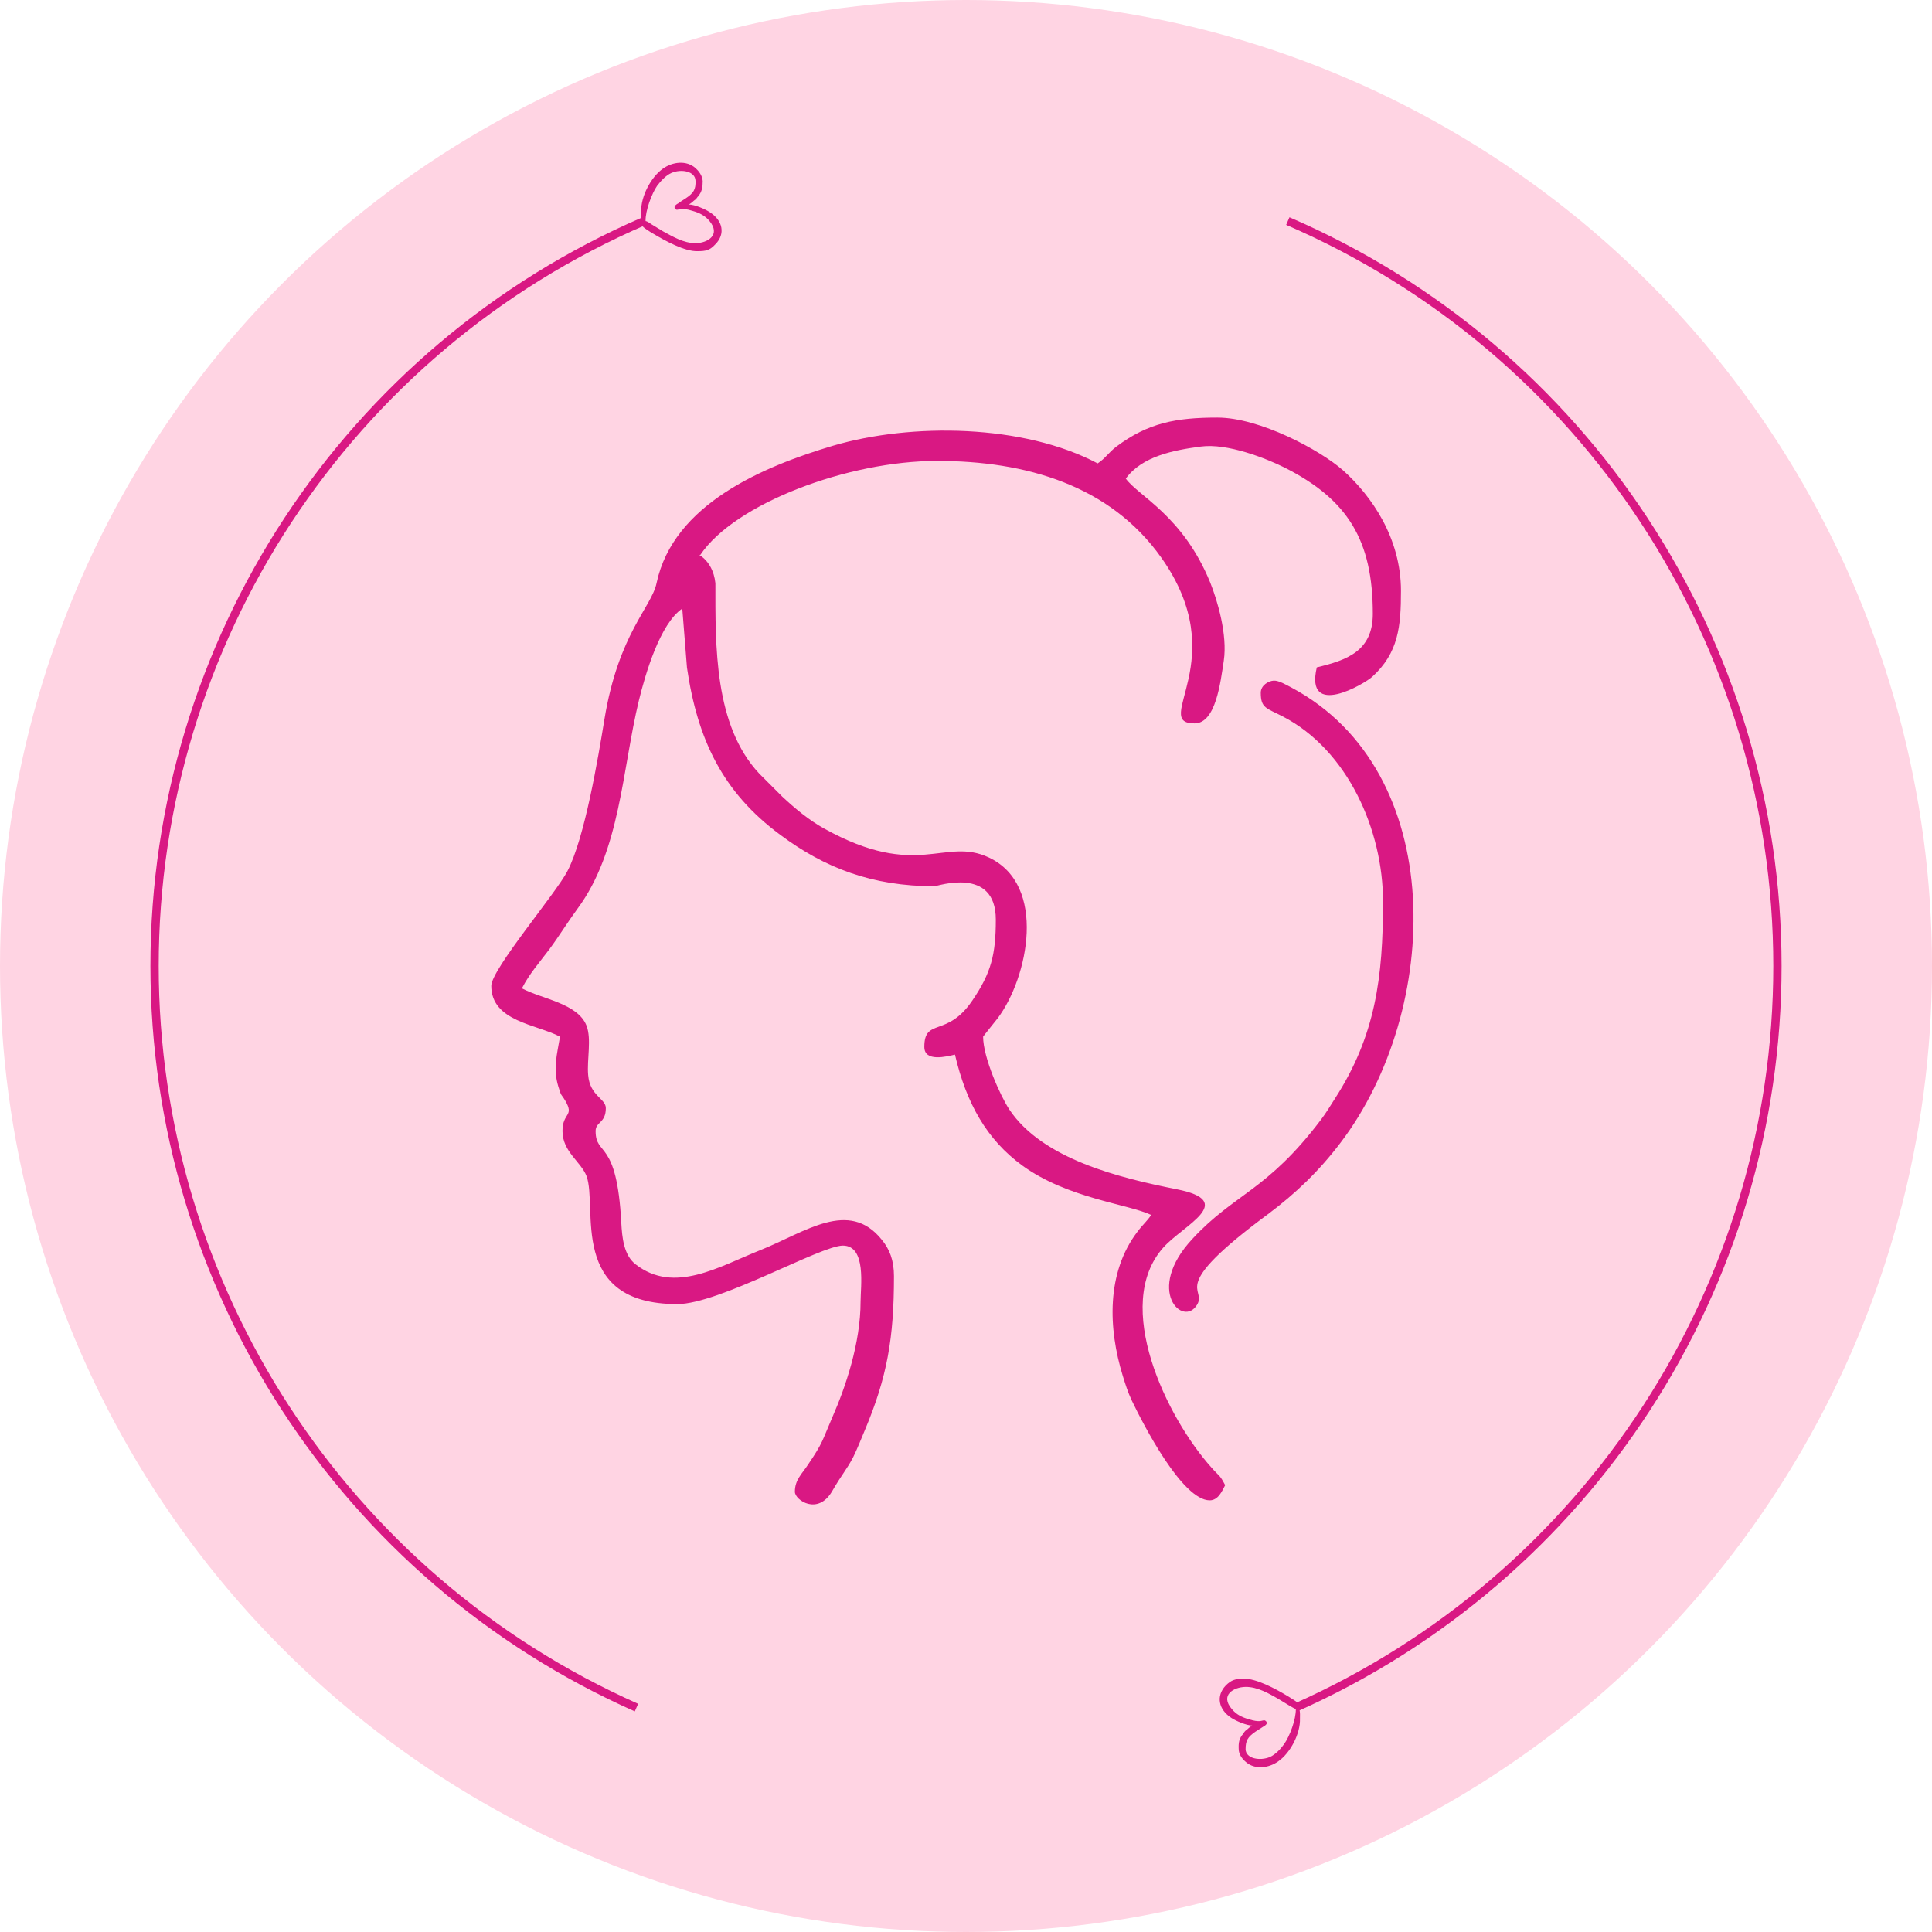
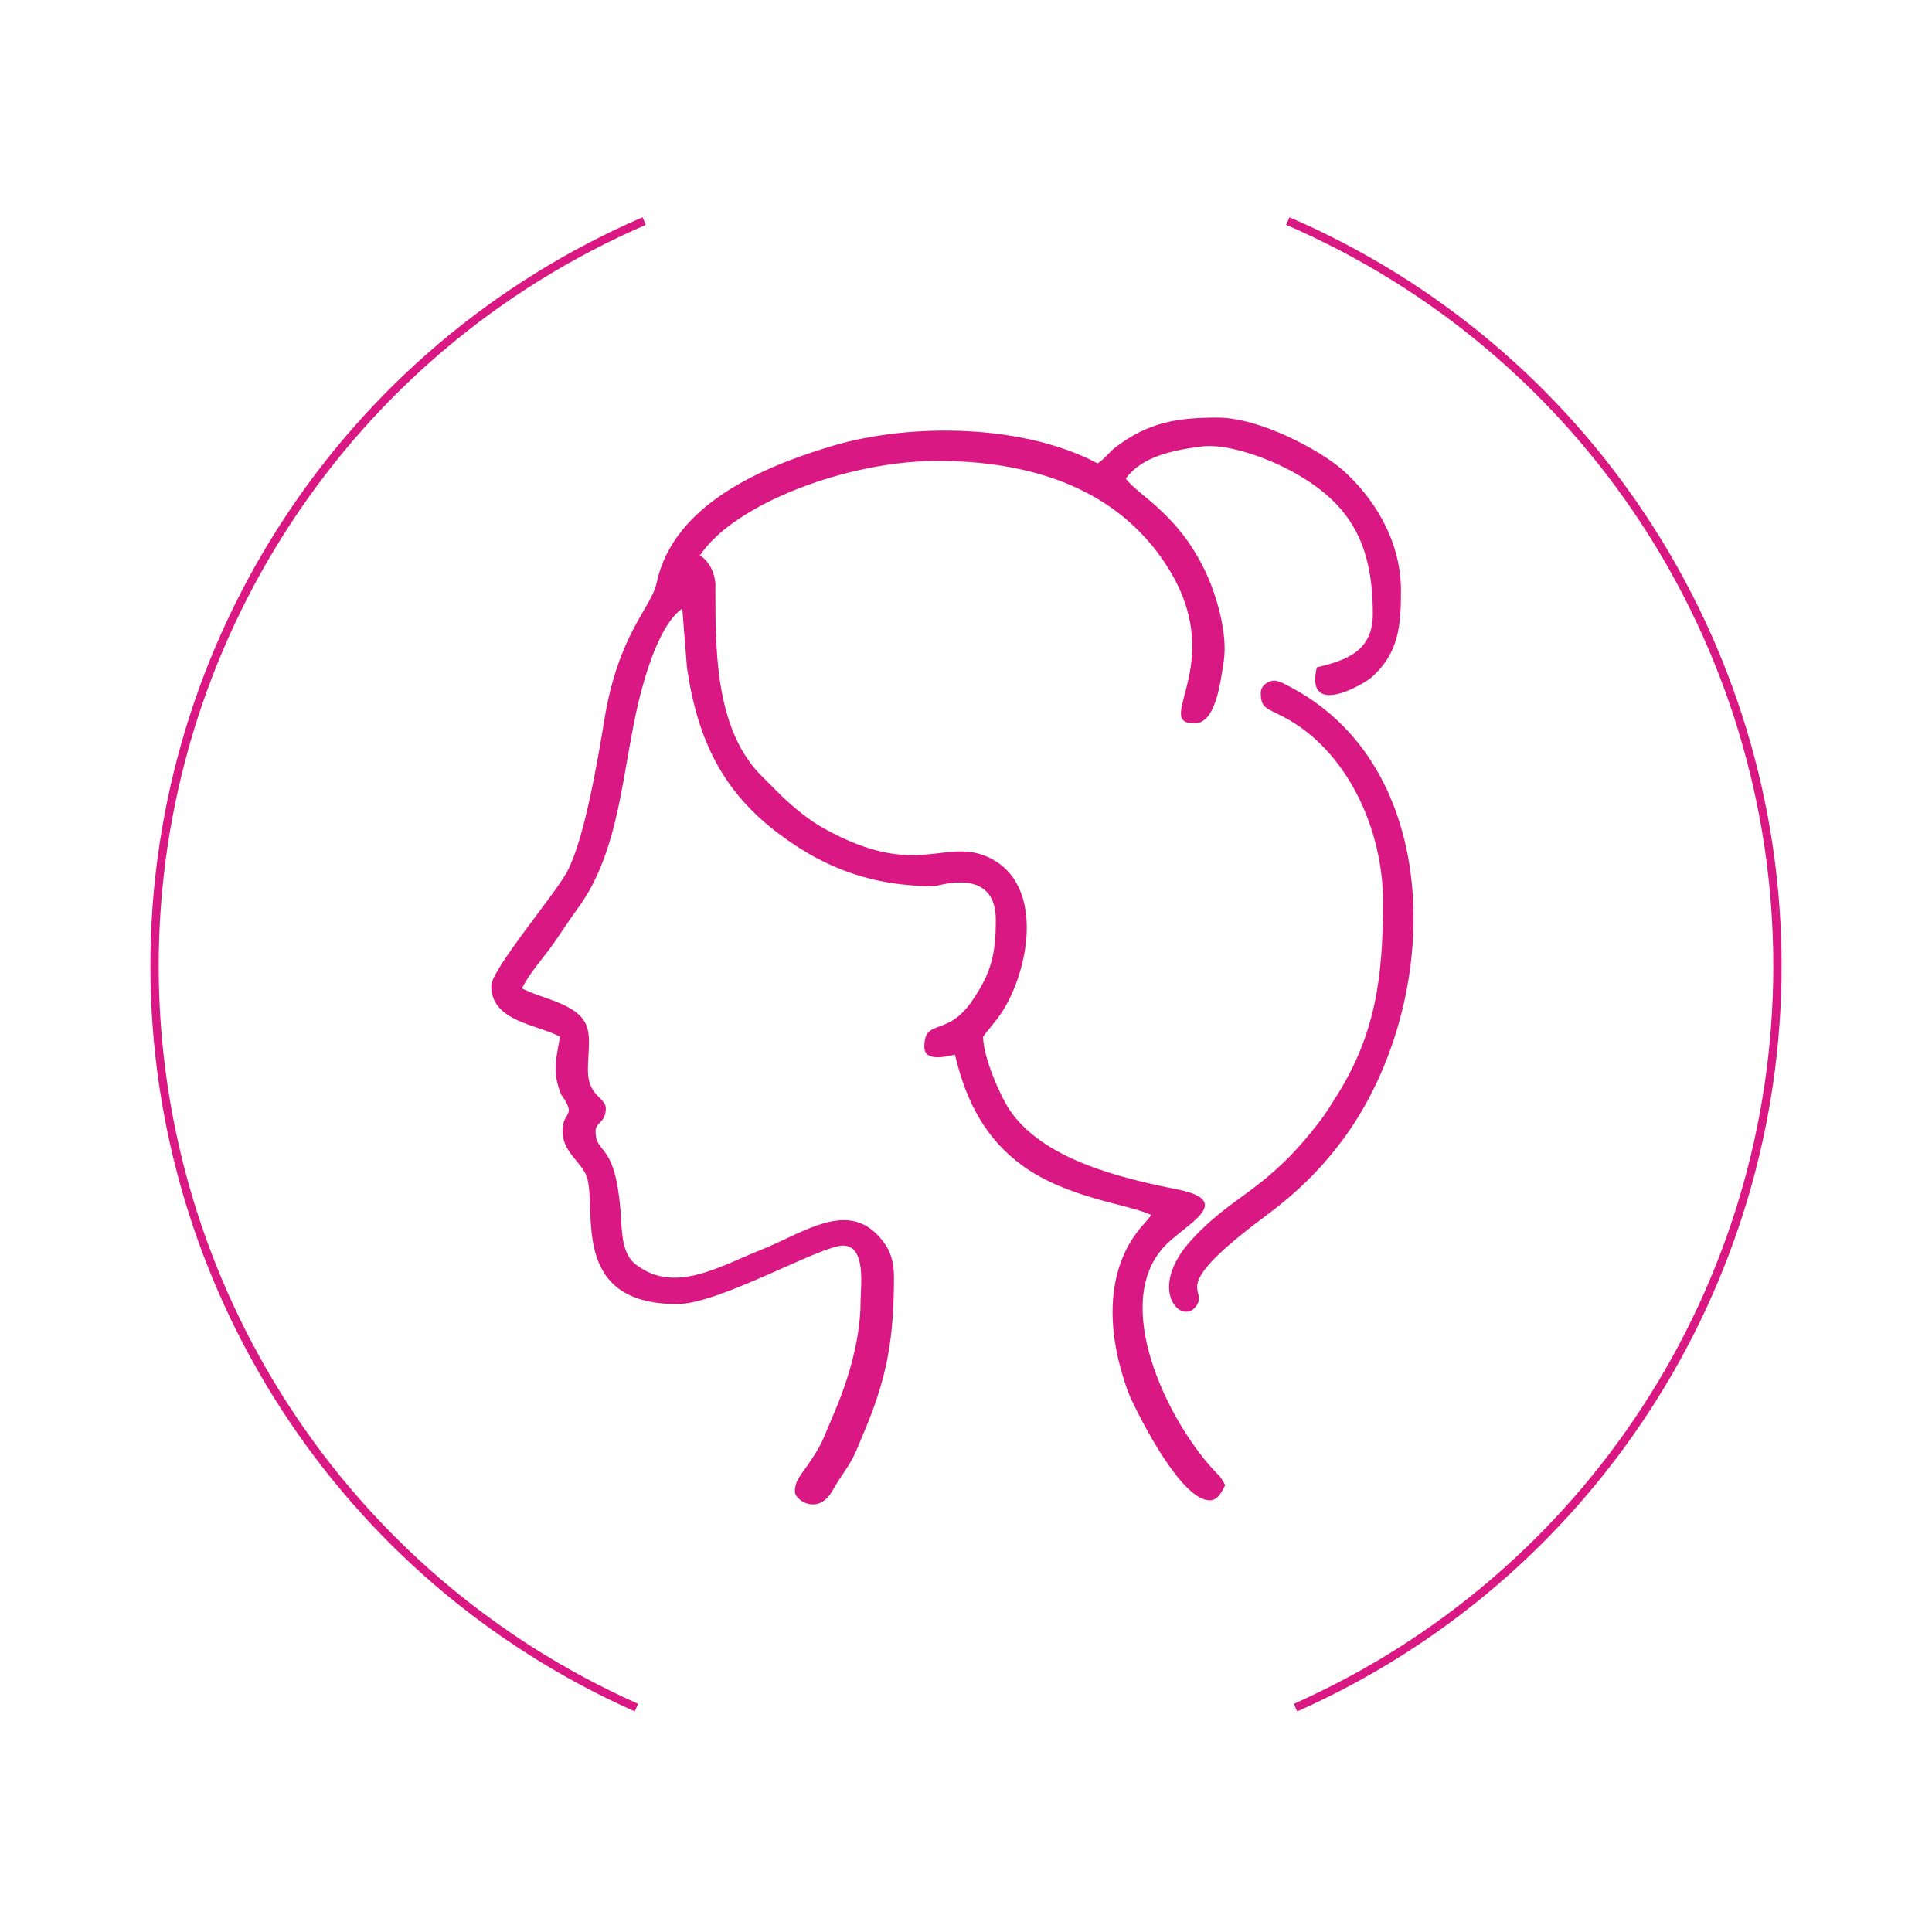
<svg xmlns="http://www.w3.org/2000/svg" xml:space="preserve" width="70px" height="70px" version="1.1" shape-rendering="geometricPrecision" text-rendering="geometricPrecision" image-rendering="optimizeQuality" fill-rule="evenodd" clip-rule="evenodd" viewBox="0 0 70 70">
  <g id="Layer_x0020_1">
-     <circle fill="#FFD4E3" cx="35" cy="35" r="35" />
    <path fill="#D91883" d="M45.68 25.1c0,0.56 0.2,0.55 0.8,0.86 2.35,1.22 3.63,4.11 3.63,6.71 0,2.74 -0.27,4.85 -1.74,7.13 -0.2,0.31 -0.28,0.46 -0.51,0.77 -1.96,2.59 -3.12,2.66 -4.65,4.31 -1.76,1.88 -0.33,3.25 0.17,2.38 0.35,-0.62 -1.11,-0.55 2.55,-3.26 1.03,-0.77 1.87,-1.58 2.65,-2.61 3.64,-4.8 3.92,-13.43 -1.79,-16.48 -0.16,-0.08 -0.45,-0.26 -0.64,-0.25 -0.19,0.01 -0.47,0.17 -0.47,0.44zm-5.91 -8.31c-2.68,-1.42 -6.73,-1.48 -9.59,-0.64 -2.52,0.75 -5.78,2.11 -6.39,4.97 -0.18,0.88 -1.38,1.83 -1.89,4.94 -0.23,1.4 -0.71,4.29 -1.34,5.5 -0.41,0.8 -2.76,3.56 -2.76,4.16 0,1.29 1.64,1.39 2.49,1.84 -0.11,0.66 -0.26,1.15 -0.06,1.81 0.12,0.39 0.09,0.24 0.25,0.51 0.34,0.58 -0.1,0.42 -0.1,1.1 0,0.75 0.67,1.11 0.87,1.63 0.42,1.12 -0.69,4.64 3.29,4.64 1.52,0 5.19,-2.12 6,-2.12 0.86,0 0.64,1.49 0.64,2.03 0,1.51 -0.55,3.11 -1.01,4.16 -0.39,0.9 -0.34,0.93 -0.89,1.74 -0.22,0.34 -0.48,0.55 -0.48,0.99 0,0.3 0.83,0.87 1.35,-0.02 0.35,-0.61 0.52,-0.77 0.76,-1.23 0.14,-0.28 0.28,-0.64 0.42,-0.97 0.82,-1.95 1.06,-3.36 1.06,-5.59 0,-0.58 -0.16,-0.98 -0.44,-1.32 -1.19,-1.49 -2.77,-0.28 -4.39,0.37 -1.51,0.6 -3.13,1.61 -4.53,0.52 -0.43,-0.33 -0.49,-0.97 -0.52,-1.51 -0.16,-3.07 -0.93,-2.38 -0.93,-3.32 0,-0.34 0.37,-0.28 0.37,-0.83 0,-0.35 -0.58,-0.44 -0.64,-1.2 -0.05,-0.56 0.13,-1.3 -0.06,-1.79 -0.32,-0.81 -1.61,-0.96 -2.34,-1.35 0.27,-0.53 0.63,-0.93 0.99,-1.41 0.37,-0.5 0.66,-0.98 1.02,-1.47 1.56,-2.1 1.62,-5.05 2.23,-7.56 0.23,-0.94 0.76,-2.77 1.57,-3.32l0.17 2.14c0.38,2.6 1.29,4.51 3.37,6.05 1.62,1.21 3.34,1.87 5.6,1.87 0.1,0 2.22,-0.74 2.22,1.21 0,1.27 -0.17,1.93 -0.85,2.93 -0.92,1.36 -1.74,0.61 -1.74,1.68 0,0.56 0.81,0.35 1.11,0.28 0.41,1.76 1.15,3.08 2.44,4.02 1.64,1.19 3.82,1.39 4.67,1.79 -0.16,0.24 -0.3,0.34 -0.5,0.61 -1.13,1.48 -1.06,3.5 -0.53,5.22 0.1,0.32 0.18,0.58 0.32,0.88 0.43,0.9 1.84,3.63 2.83,3.63 0.31,0 0.45,-0.34 0.56,-0.55 -0.21,-0.4 -0.21,-0.31 -0.49,-0.63 -1.63,-1.81 -3.61,-5.9 -1.75,-7.98 0.72,-0.81 2.7,-1.67 0.49,-2.11 -2.07,-0.41 -4.87,-1.09 -6.07,-2.89 -0.33,-0.5 -0.95,-1.89 -0.95,-2.64 0,-0.01 0.46,-0.58 0.53,-0.67 1.1,-1.47 1.8,-4.82 -0.32,-5.82 -1.61,-0.76 -2.58,0.83 -5.97,-1.05 -0.56,-0.31 -1.07,-0.74 -1.52,-1.16l-0.83 -0.83c-1.64,-1.75 -1.59,-4.63 -1.59,-6.9 -0.1,-0.93 -0.79,-1.09 -0.55,-1.02 1.25,-1.87 5.36,-3.41 8.58,-3.41 3.22,0 6.27,0.88 8.13,3.51 2.61,3.69 -0.39,6 1.2,6 0.77,0 0.94,-1.48 1.06,-2.27 0.14,-0.94 -0.23,-2.18 -0.49,-2.83 -0.99,-2.43 -2.61,-3.14 -3.06,-3.77 0.59,-0.81 1.73,-1.03 2.72,-1.16 0.96,-0.13 2.37,0.43 3.03,0.76 2.3,1.16 3.2,2.64 3.2,5.3 0,1.35 -0.94,1.68 -2.03,1.94 -0.44,1.88 1.74,0.59 2.01,0.34 0.95,-0.87 1.04,-1.82 1.04,-3.11 0,-1.92 -1.07,-3.45 -2.1,-4.37 -0.84,-0.74 -3.02,-1.91 -4.55,-1.91 -1.5,0 -2.51,0.19 -3.66,1.05 -0.29,0.22 -0.39,0.42 -0.68,0.61z" />
-     <path fill="#D91883" d="M46.95 61.92c0.01,0.37 -0.22,0.99 -0.43,1.28 -0.12,0.17 -0.31,0.37 -0.51,0.46 -0.36,0.15 -0.87,0.06 -0.88,-0.28 0,-0.31 0.07,-0.44 0.36,-0.64 0.1,-0.07 0.18,-0.11 0.28,-0.18 0.04,-0.02 0.1,-0.06 0.12,-0.1 0.03,-0.08 -0.05,-0.13 -0.08,-0.13 -0.1,0 -0.16,0.09 -0.57,-0.04 -0.24,-0.07 -0.45,-0.17 -0.61,-0.37 -0.43,-0.5 0.06,-0.79 0.49,-0.8 0.44,-0.01 0.87,0.25 1.19,0.43l0.41 0.25c0.06,0.03 0.16,0.1 0.23,0.12zm-1.58 0.6c-0.03,0.02 -0.1,0.06 -0.17,0.13 -0.07,0.07 -0.05,0.02 -0.12,0.11 -0.01,0.03 -0.02,0.03 -0.03,0.05 -0.16,0.18 -0.18,0.34 -0.17,0.56 0,0.2 0.14,0.37 0.26,0.47 0.33,0.29 0.83,0.22 1.17,-0.02 0.45,-0.31 0.81,-1.02 0.79,-1.55 0,-0.11 0.01,-0.23 -0.02,-0.33 -0.05,-0.14 0,0.02 0,-0.17 0,-0.07 -0.37,-0.28 -0.43,-0.32 -0.43,-0.26 -1.13,-0.64 -1.6,-0.63 -0.29,0.01 -0.43,0.04 -0.64,0.25 -0.36,0.38 -0.26,0.87 0.2,1.17 0.16,0.11 0.56,0.28 0.76,0.28z" />
-     <path fill="#D91883" d="M23.39 8.01c-0.01,-0.37 0.22,-0.99 0.42,-1.28 0.13,-0.17 0.31,-0.37 0.51,-0.46 0.36,-0.16 0.87,-0.07 0.88,0.28 0.01,0.31 -0.06,0.44 -0.36,0.64 -0.09,0.06 -0.18,0.11 -0.27,0.18 -0.04,0.02 -0.1,0.06 -0.12,0.1 -0.04,0.08 0.05,0.13 0.07,0.13 0.1,0 0.16,-0.09 0.57,0.04 0.25,0.07 0.45,0.17 0.61,0.36 0.43,0.51 -0.06,0.8 -0.48,0.81 -0.45,0.01 -0.88,-0.26 -1.2,-0.43l-0.41 -0.25c-0.06,-0.04 -0.15,-0.11 -0.22,-0.12zm1.57 -0.6c0.03,-0.02 0.1,-0.06 0.17,-0.13 0.08,-0.07 0.05,-0.02 0.12,-0.11 0.02,-0.03 0.02,-0.03 0.04,-0.05 0.15,-0.18 0.17,-0.34 0.17,-0.56 -0.01,-0.2 -0.15,-0.37 -0.26,-0.47 -0.33,-0.29 -0.83,-0.23 -1.18,0.02 -0.44,0.31 -0.8,1.01 -0.79,1.55 0,0.11 0,0.23 0.03,0.32 0.04,0.15 -0.01,-0.01 0,0.18 0,0.07 0.36,0.28 0.43,0.32 0.42,0.25 1.13,0.64 1.59,0.62 0.29,0 0.44,-0.03 0.64,-0.25 0.37,-0.37 0.27,-0.86 -0.2,-1.16 -0.16,-0.11 -0.55,-0.28 -0.76,-0.28z" />
    <path fill="none" stroke="#D91883" stroke-width="0.3" stroke-miterlimit="2.613" d="M23.06 61.87c-10.62,-4.72 -17.46,-15.25 -17.46,-26.87 0,-11.73 6.97,-22.34 17.74,-26.99" />
    <path fill="none" stroke="#D91883" stroke-width="0.3" stroke-miterlimit="2.613" d="M46.94 61.87c10.62,-4.72 17.46,-15.25 17.46,-26.87 0,-11.73 -6.97,-22.34 -17.74,-26.99" />
  </g>
</svg>